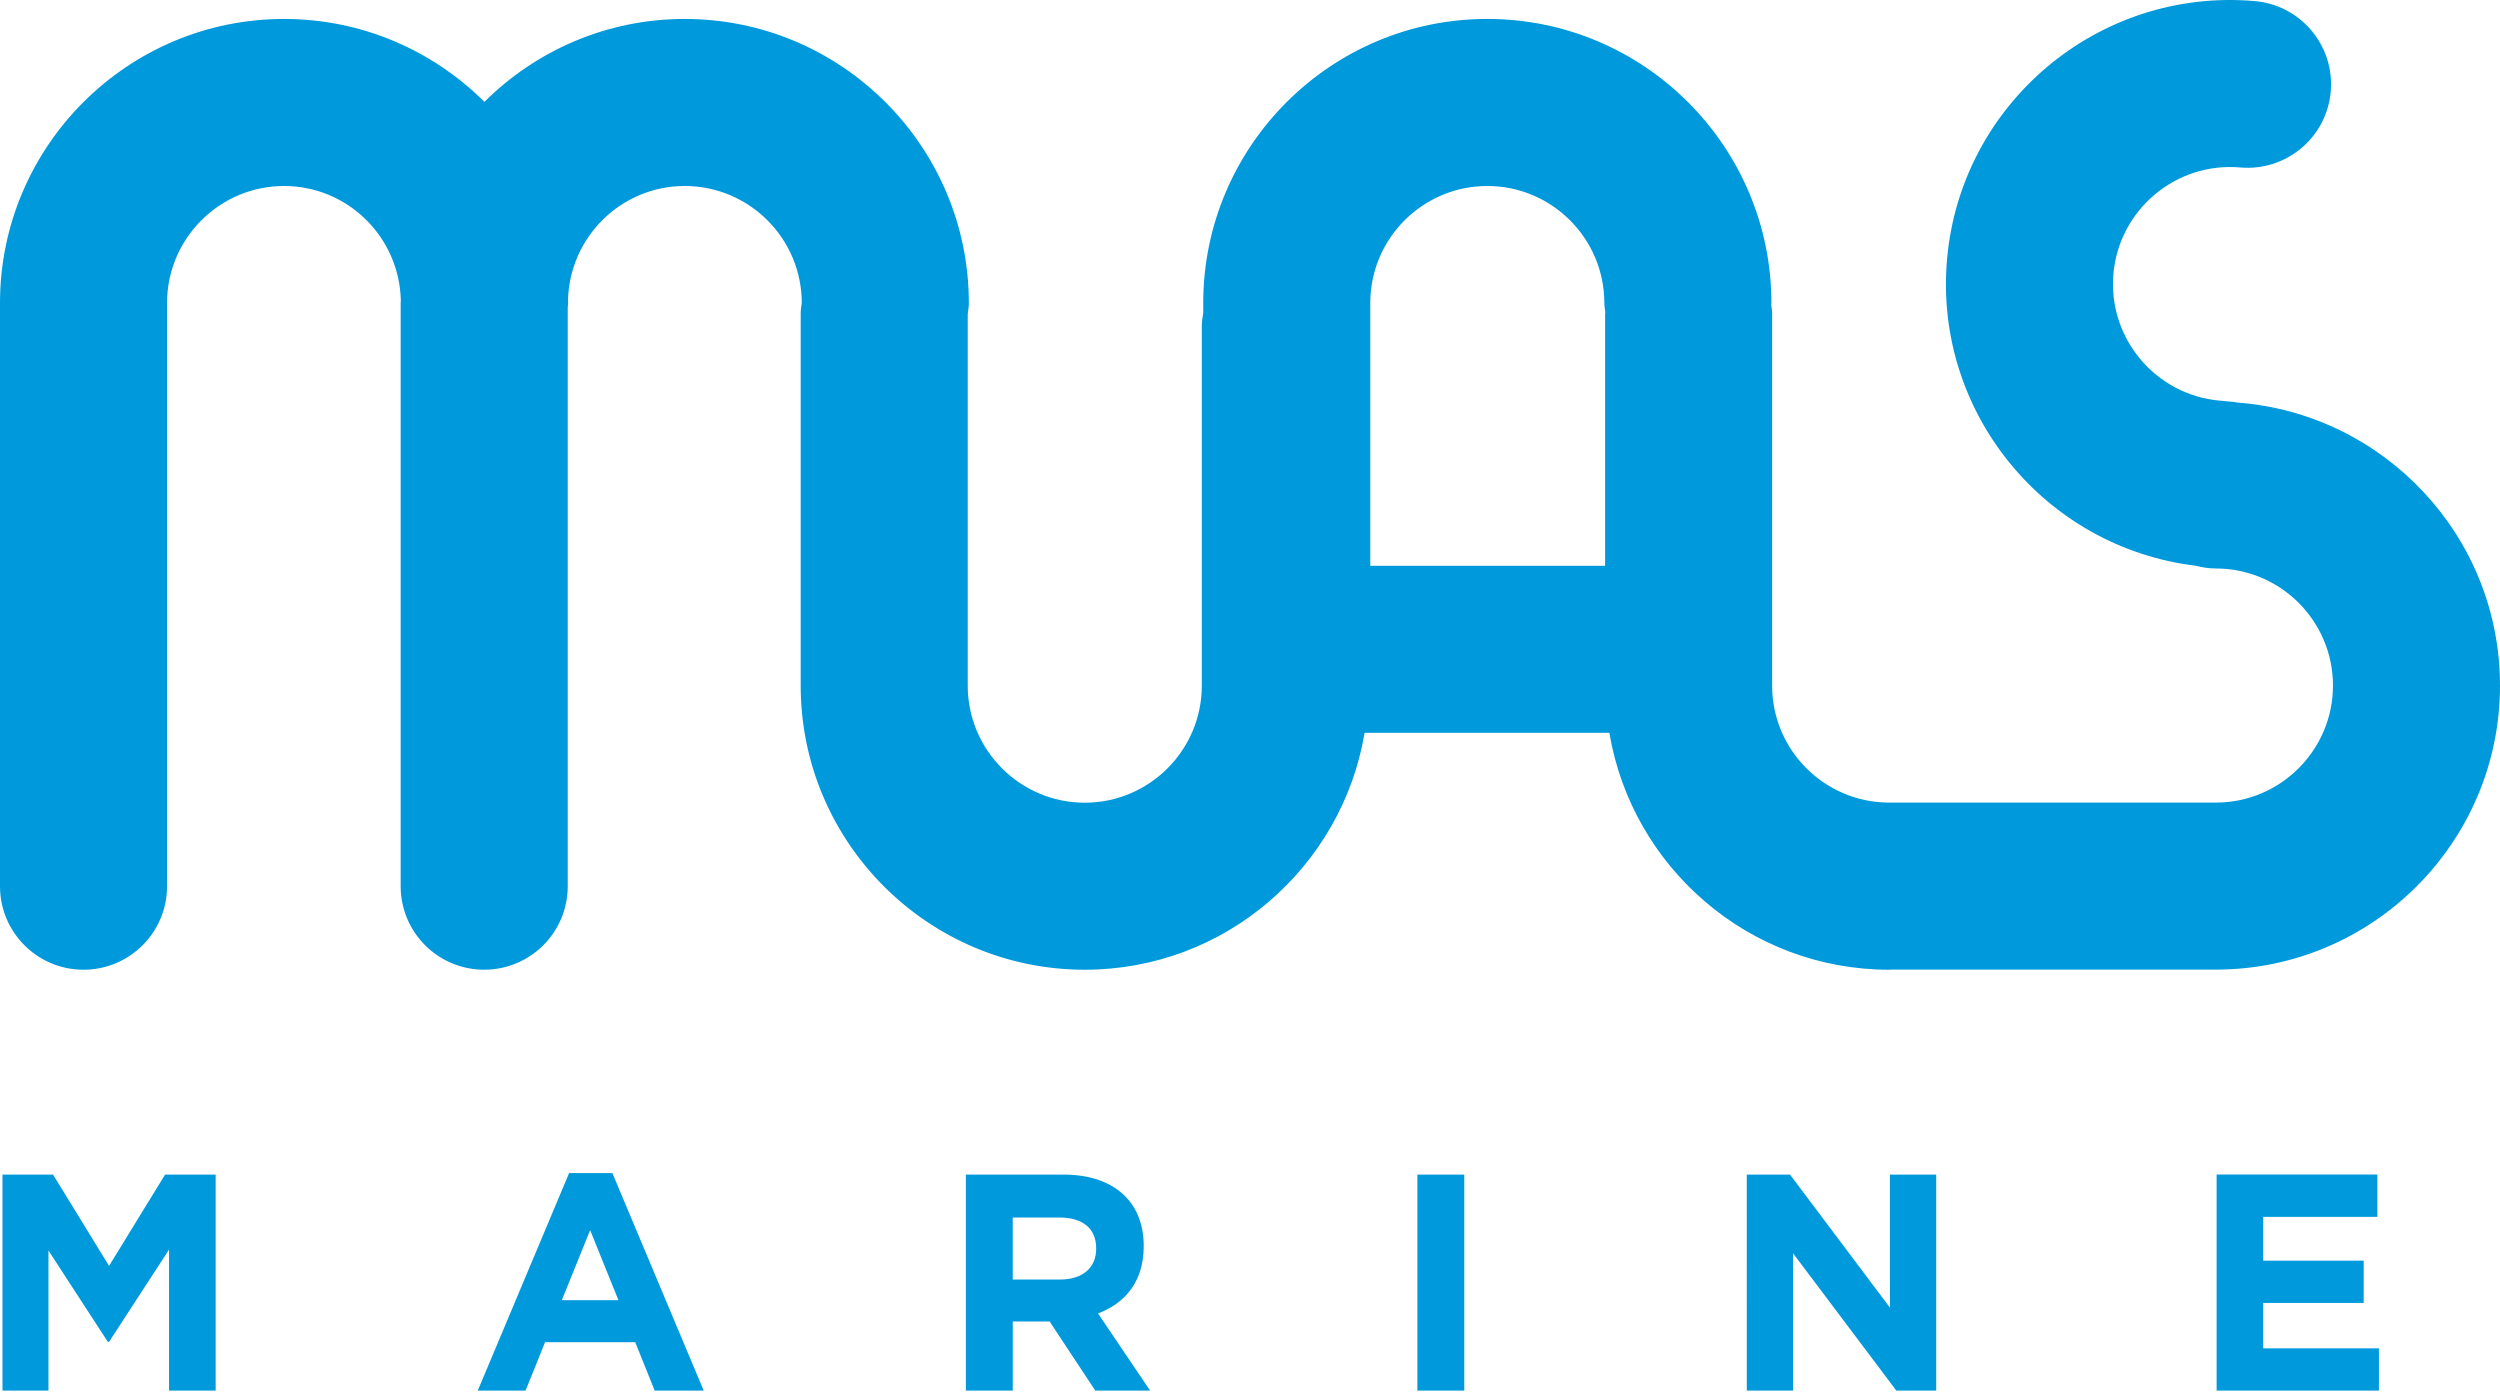
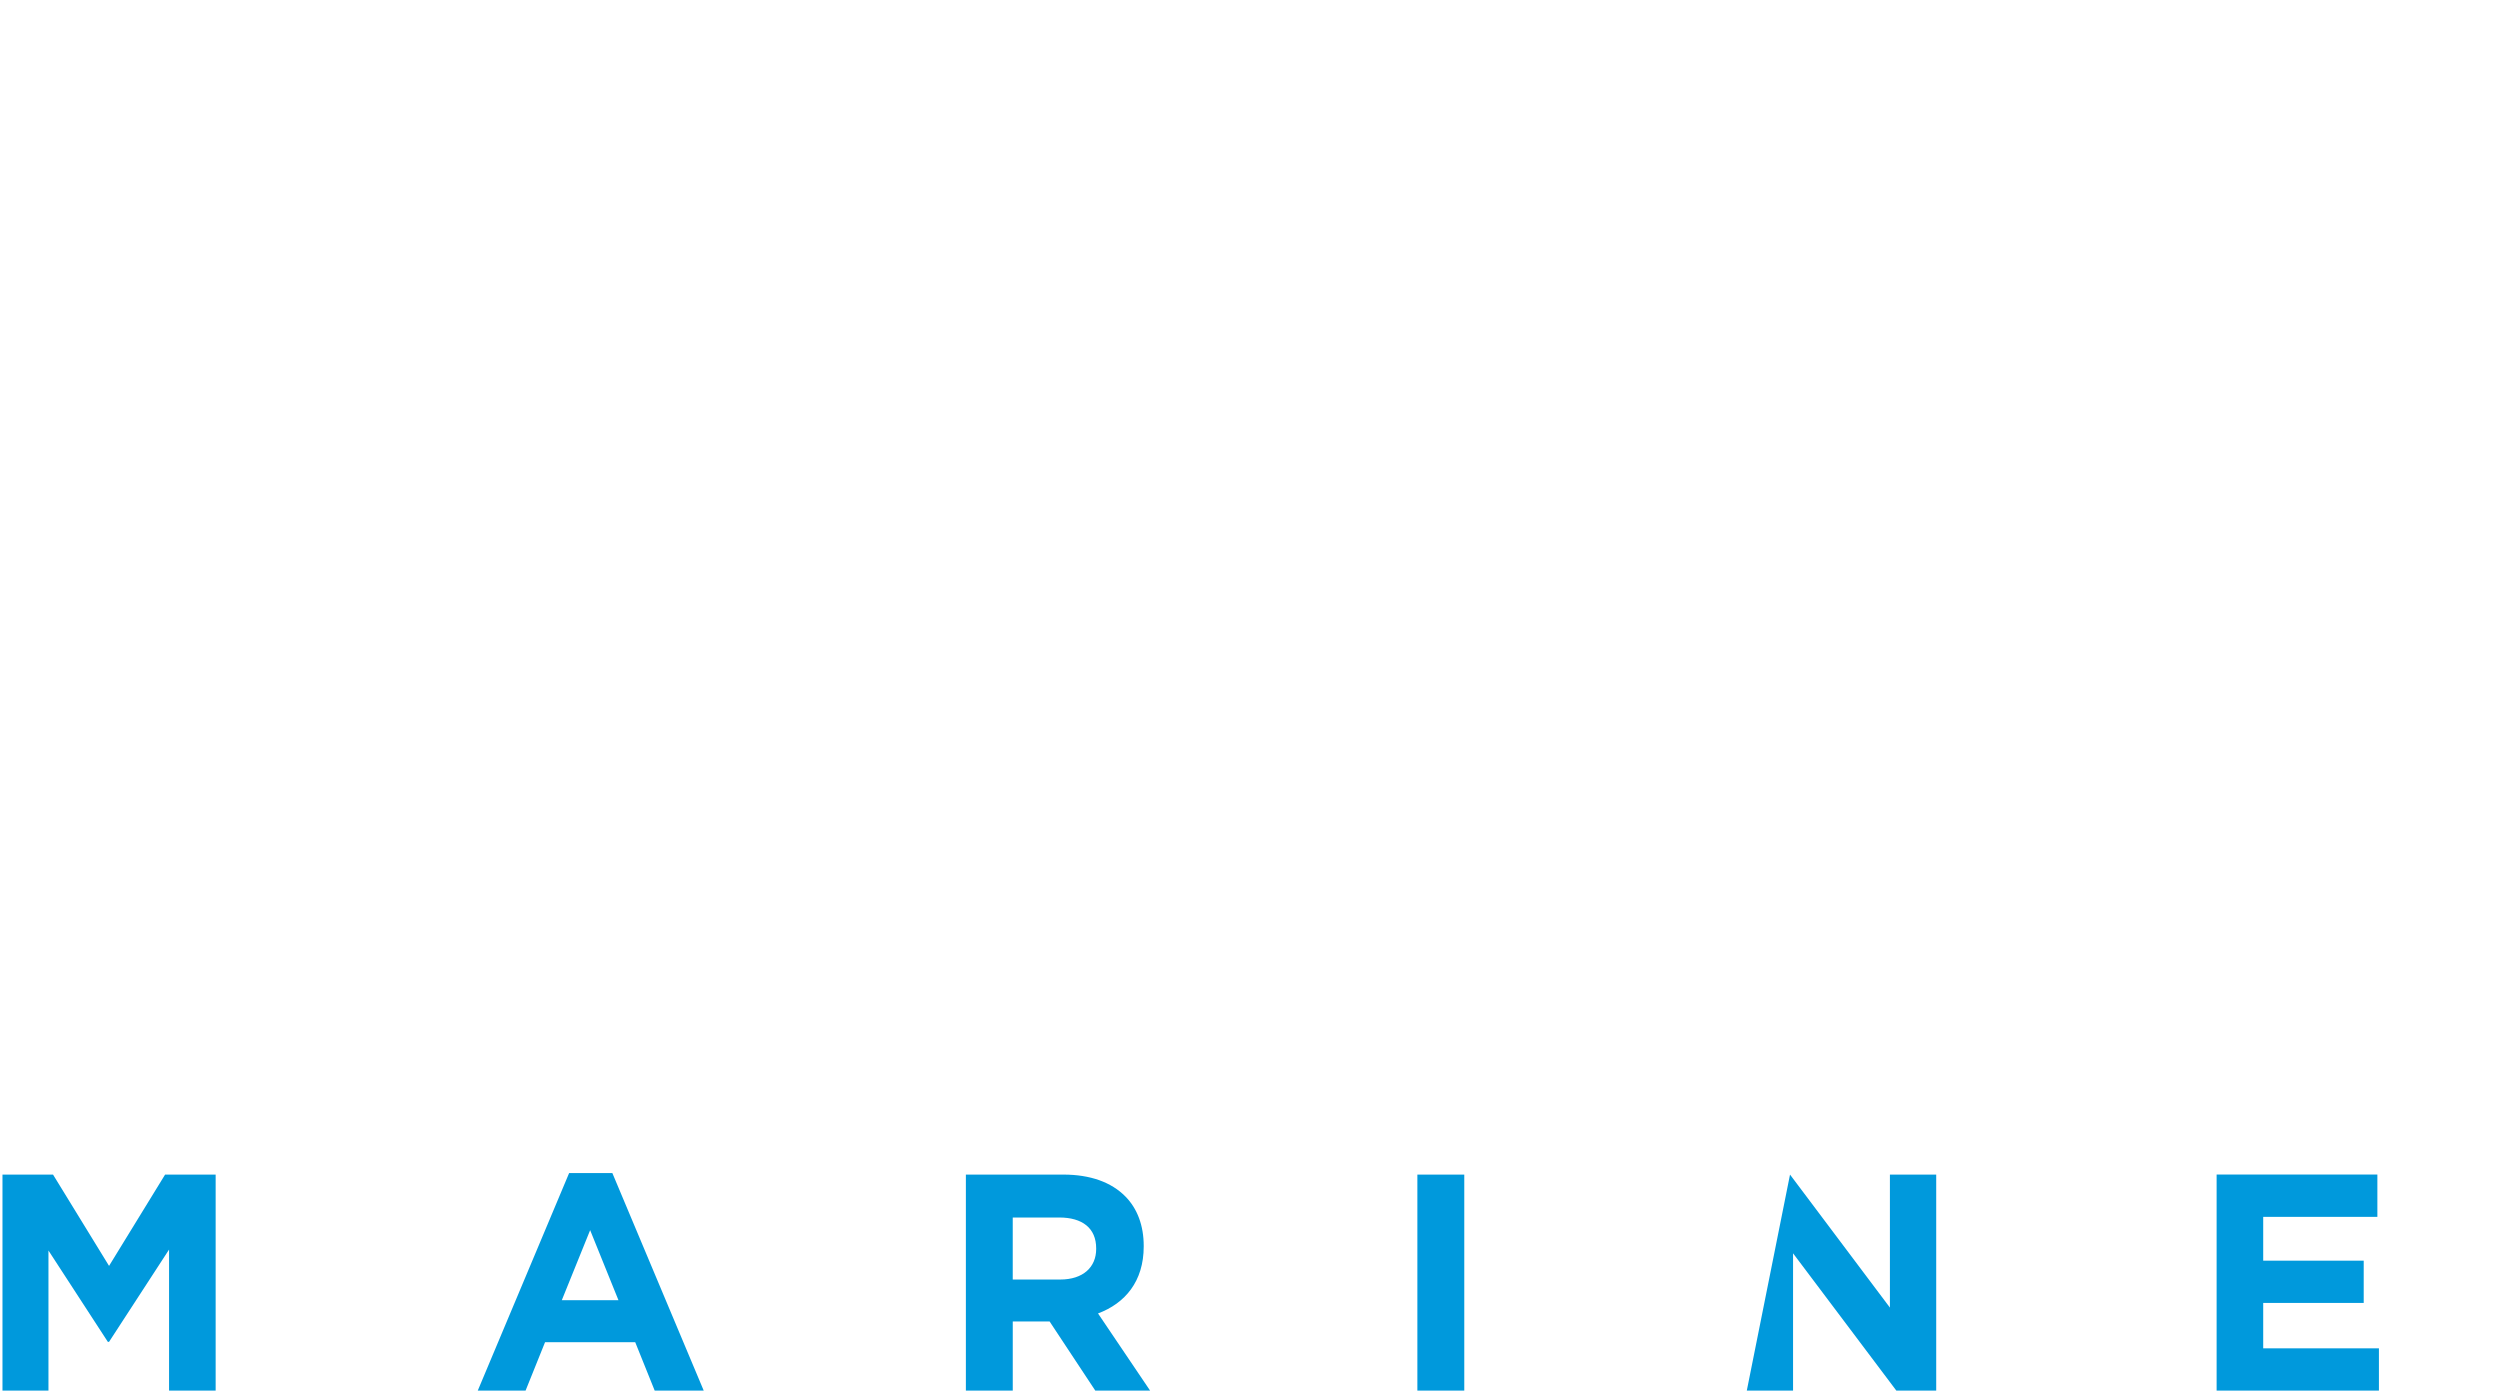
<svg xmlns="http://www.w3.org/2000/svg" width="864" height="481" viewBox="0 0 864 481" fill="none">
-   <path d="M554.786 107.878C554.786 108.066 554.729 108.24 554.729 108.428V195.53H473.566V104.734C473.566 82.424 491.718 64.28 514.013 64.28C536.323 64.28 554.461 82.424 554.461 104.734C554.461 105.813 554.678 106.835 554.786 107.878ZM730.396 94.651C732.351 72.436 752.01 55.935 774.24 57.877C790.11 59.267 804.119 47.518 805.502 31.648C806.886 15.763 795.144 1.769 779.259 0.378C725.332 -4.344 677.613 35.697 672.897 89.632C668.269 142.421 706.594 189.149 758.811 195.516C761.064 196.081 763.382 196.472 765.816 196.472C788.125 196.472 806.277 214.624 806.277 236.926C806.277 259.221 788.125 277.373 765.816 277.373H652.442C630.357 277.12 612.451 259.113 612.451 236.97V108.428C612.451 107.349 612.256 106.32 612.14 105.277C612.14 105.089 612.198 104.908 612.198 104.734C612.198 50.59 568.158 6.543 514.013 6.543C459.869 6.543 415.836 50.59 415.836 104.734V108.138C415.568 109.725 415.344 111.333 415.344 112.999V236.97C415.344 259.265 397.199 277.417 374.897 277.417C352.594 277.417 334.449 259.265 334.449 236.97V108.551C334.616 107.291 334.833 106.038 334.833 104.741C334.833 50.597 290.786 6.55 236.649 6.55C209.66 6.55 185.178 17.516 167.417 35.205C149.649 17.516 125.173 6.55 98.177 6.55C44.04 6.55 0 50.597 0 104.741V306.296C0 322.224 12.922 335.139 28.865 335.139C44.808 335.139 57.73 322.224 57.73 306.296V104.734C57.73 82.424 75.875 64.28 98.177 64.28C120.139 64.28 137.987 81.903 138.523 103.734C138.523 104.075 138.472 104.401 138.472 104.734V306.289C138.472 322.217 151.402 335.132 167.344 335.132C183.287 335.132 196.209 322.217 196.209 306.289V106.219C196.231 105.719 196.354 105.234 196.354 104.734C196.354 104.401 196.311 104.075 196.303 103.734C196.847 81.896 214.687 64.28 236.649 64.28C258.937 64.28 277.06 82.395 277.096 104.669C276.93 105.915 276.72 107.139 276.72 108.428V236.97C276.72 291.099 320.759 335.139 374.897 335.139C423.471 335.139 463.802 299.661 471.611 253.267H556.199C563.993 299.654 604.339 335.139 652.913 335.139C653.065 335.139 653.224 335.096 653.376 335.096H765.816C819.946 335.096 864 291.056 864 236.926C864 185.244 823.821 142.856 773.088 139.111C772.675 139.053 772.299 138.923 771.886 138.887L767.177 138.467C744.969 136.525 728.461 116.867 730.396 94.651Z" fill="#0099DC" />
-   <path d="M766.063 480.594H822.156V465.977H782.165V450.302H816.897V435.685H782.165V420.547H821.62V405.929H766.063V480.594ZM603.695 480.594H619.681V433.143L655.377 480.594H669.154V405.937H653.153V451.903L618.631 405.937H603.688L603.695 480.594ZM489.843 480.594H506.054V405.937H489.843V480.594ZM350.002 442.204V420.771H366.104C374 420.771 378.838 424.393 378.838 431.441V431.651C378.838 437.945 374.311 442.204 366.423 442.204H350.002ZM333.806 480.594H350.009V456.698H362.743L378.534 480.594H397.475L379.476 453.924C388.849 450.418 395.266 442.834 395.266 430.796V430.571C395.266 423.538 393.057 417.685 388.95 413.52C384.111 408.595 376.846 405.937 367.481 405.937H333.806V480.594ZM194.16 449.346L203.954 425.139L213.739 449.346H194.16ZM165.114 480.594H181.637L188.373 463.855H219.527L226.263 480.594H243.206L211.632 405.415H196.688L165.114 480.594ZM0.856 480.594H16.748V432.179L37.268 463.739H37.688L58.426 431.853V480.594H74.528V405.937H57.057L37.688 437.496L18.327 405.937H0.856V480.594Z" fill="#0099DC" />
+   <path d="M766.063 480.594H822.156V465.977H782.165V450.302H816.897V435.685H782.165V420.547H821.62V405.929H766.063V480.594ZM603.695 480.594H619.681V433.143L655.377 480.594H669.154V405.937H653.153V451.903L618.631 405.937L603.695 480.594ZM489.843 480.594H506.054V405.937H489.843V480.594ZM350.002 442.204V420.771H366.104C374 420.771 378.838 424.393 378.838 431.441V431.651C378.838 437.945 374.311 442.204 366.423 442.204H350.002ZM333.806 480.594H350.009V456.698H362.743L378.534 480.594H397.475L379.476 453.924C388.849 450.418 395.266 442.834 395.266 430.796V430.571C395.266 423.538 393.057 417.685 388.95 413.52C384.111 408.595 376.846 405.937 367.481 405.937H333.806V480.594ZM194.16 449.346L203.954 425.139L213.739 449.346H194.16ZM165.114 480.594H181.637L188.373 463.855H219.527L226.263 480.594H243.206L211.632 405.415H196.688L165.114 480.594ZM0.856 480.594H16.748V432.179L37.268 463.739H37.688L58.426 431.853V480.594H74.528V405.937H57.057L37.688 437.496L18.327 405.937H0.856V480.594Z" fill="#0099DC" />
</svg>